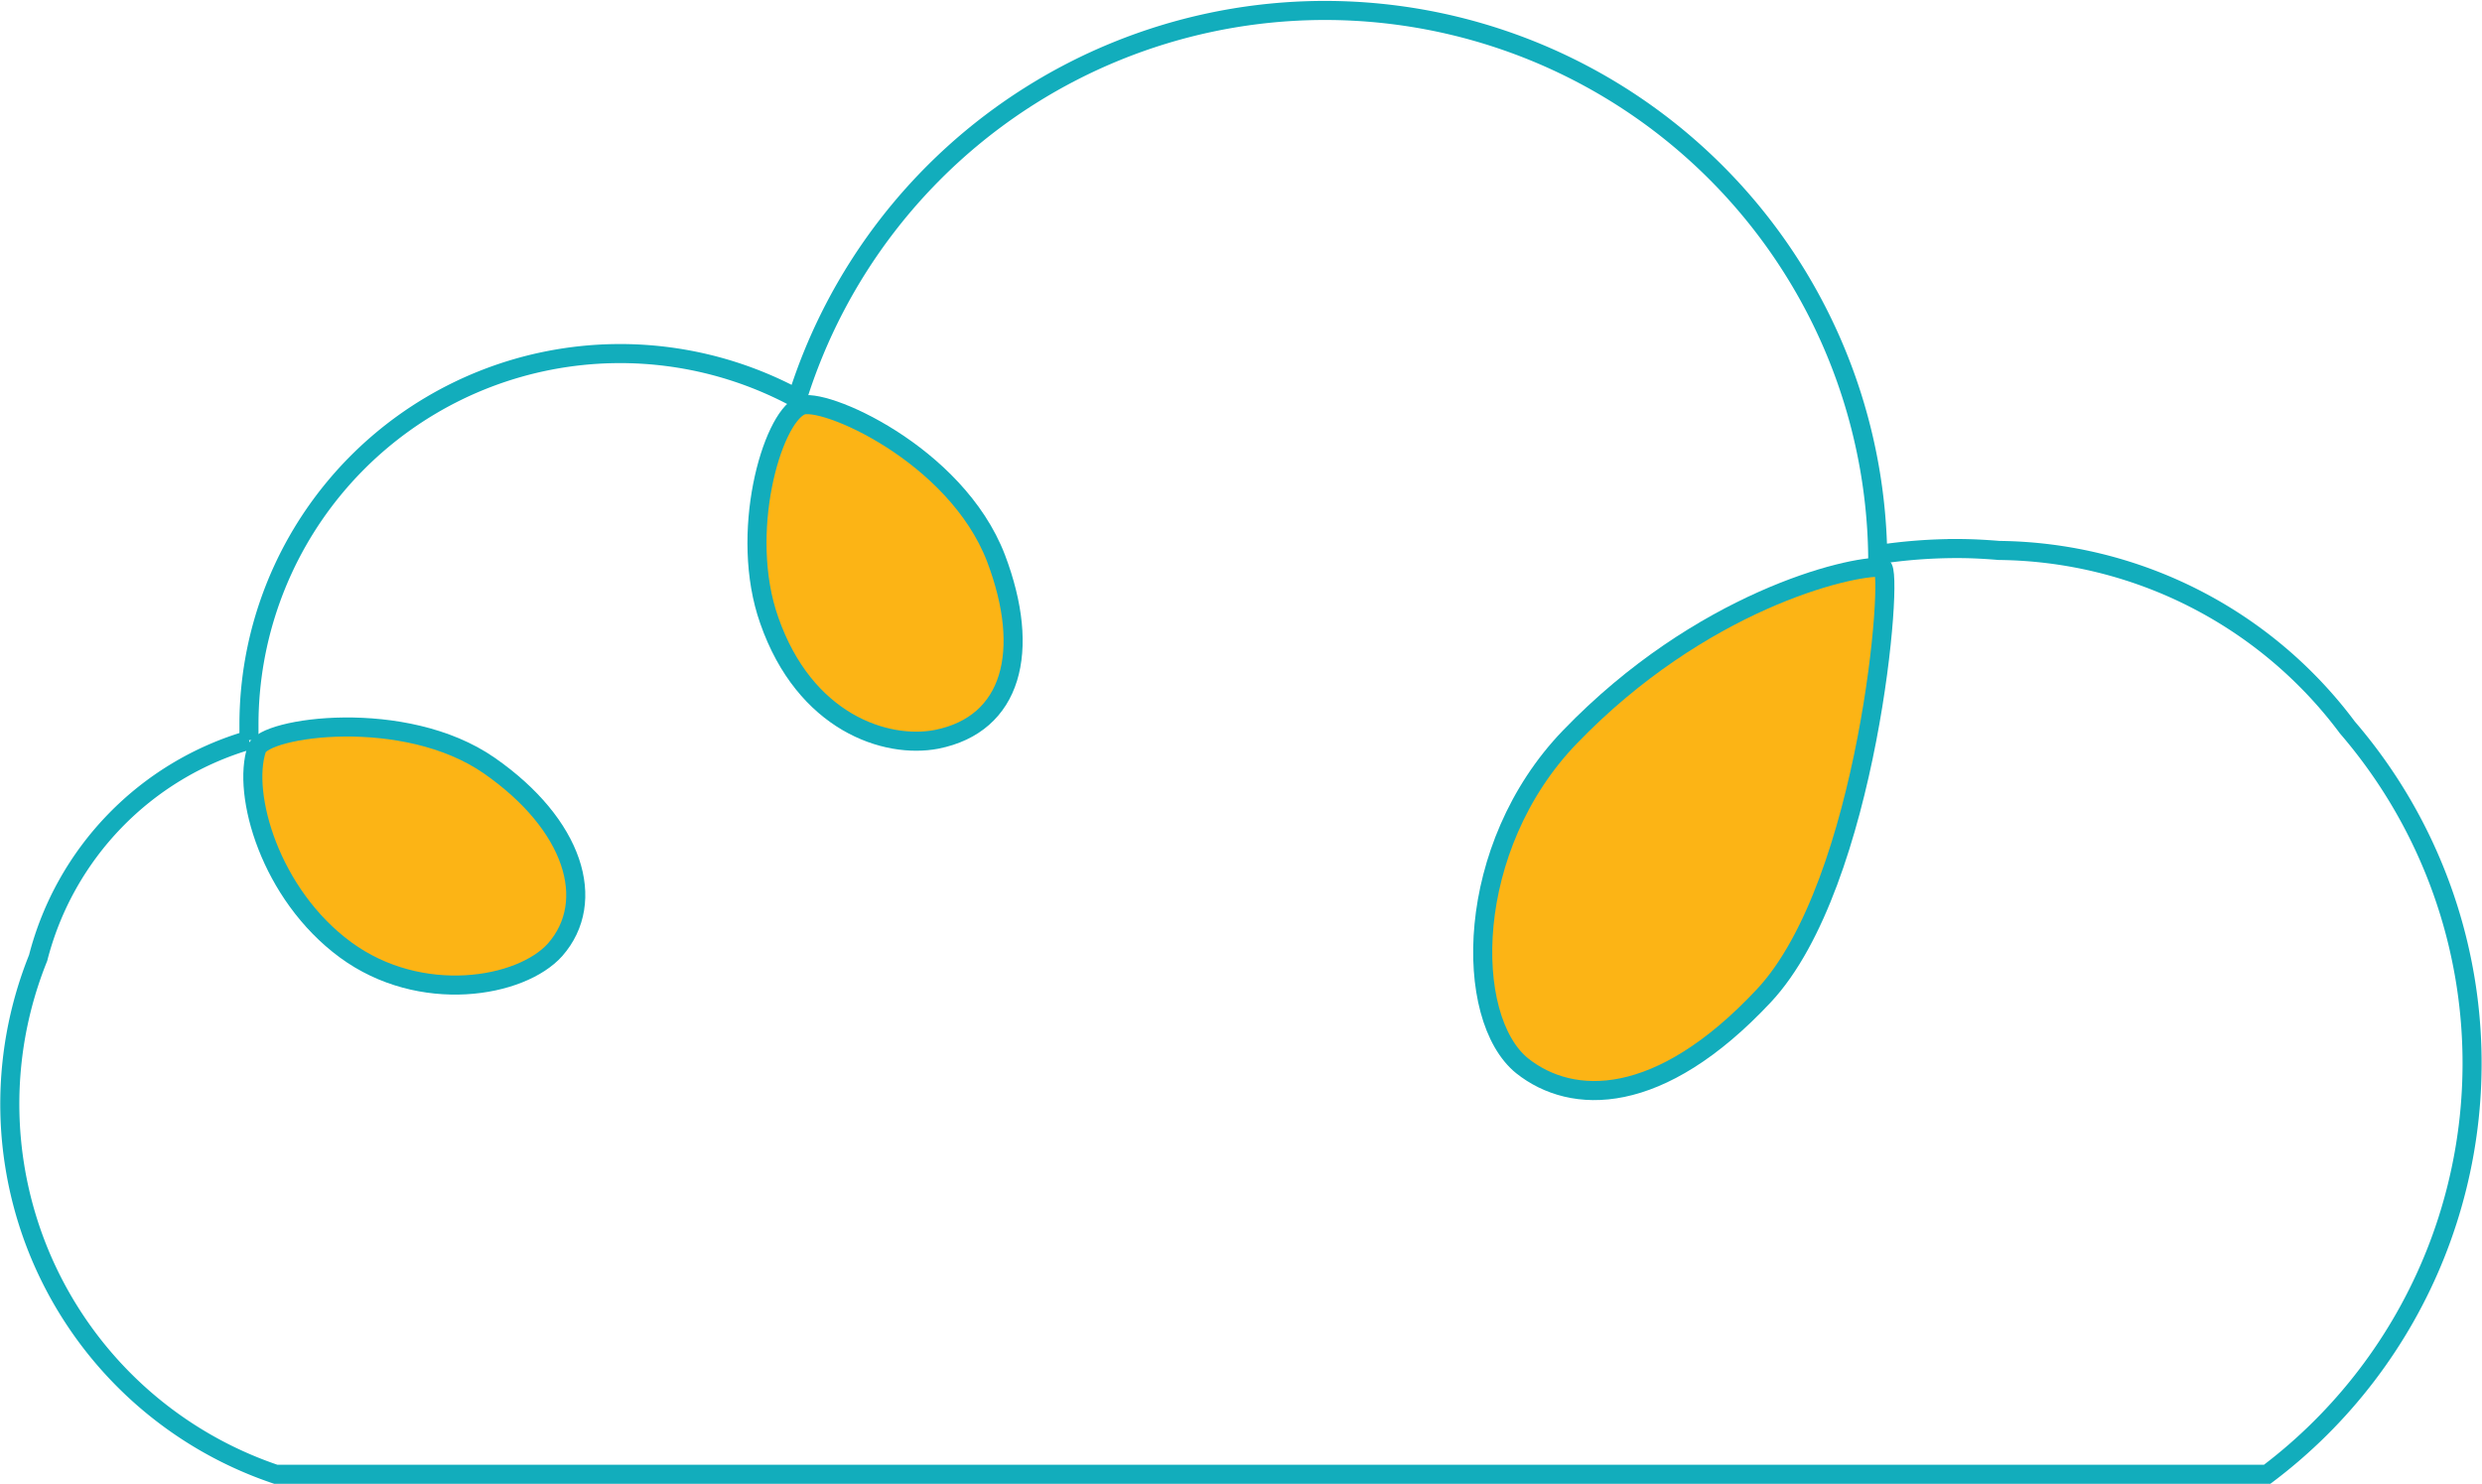
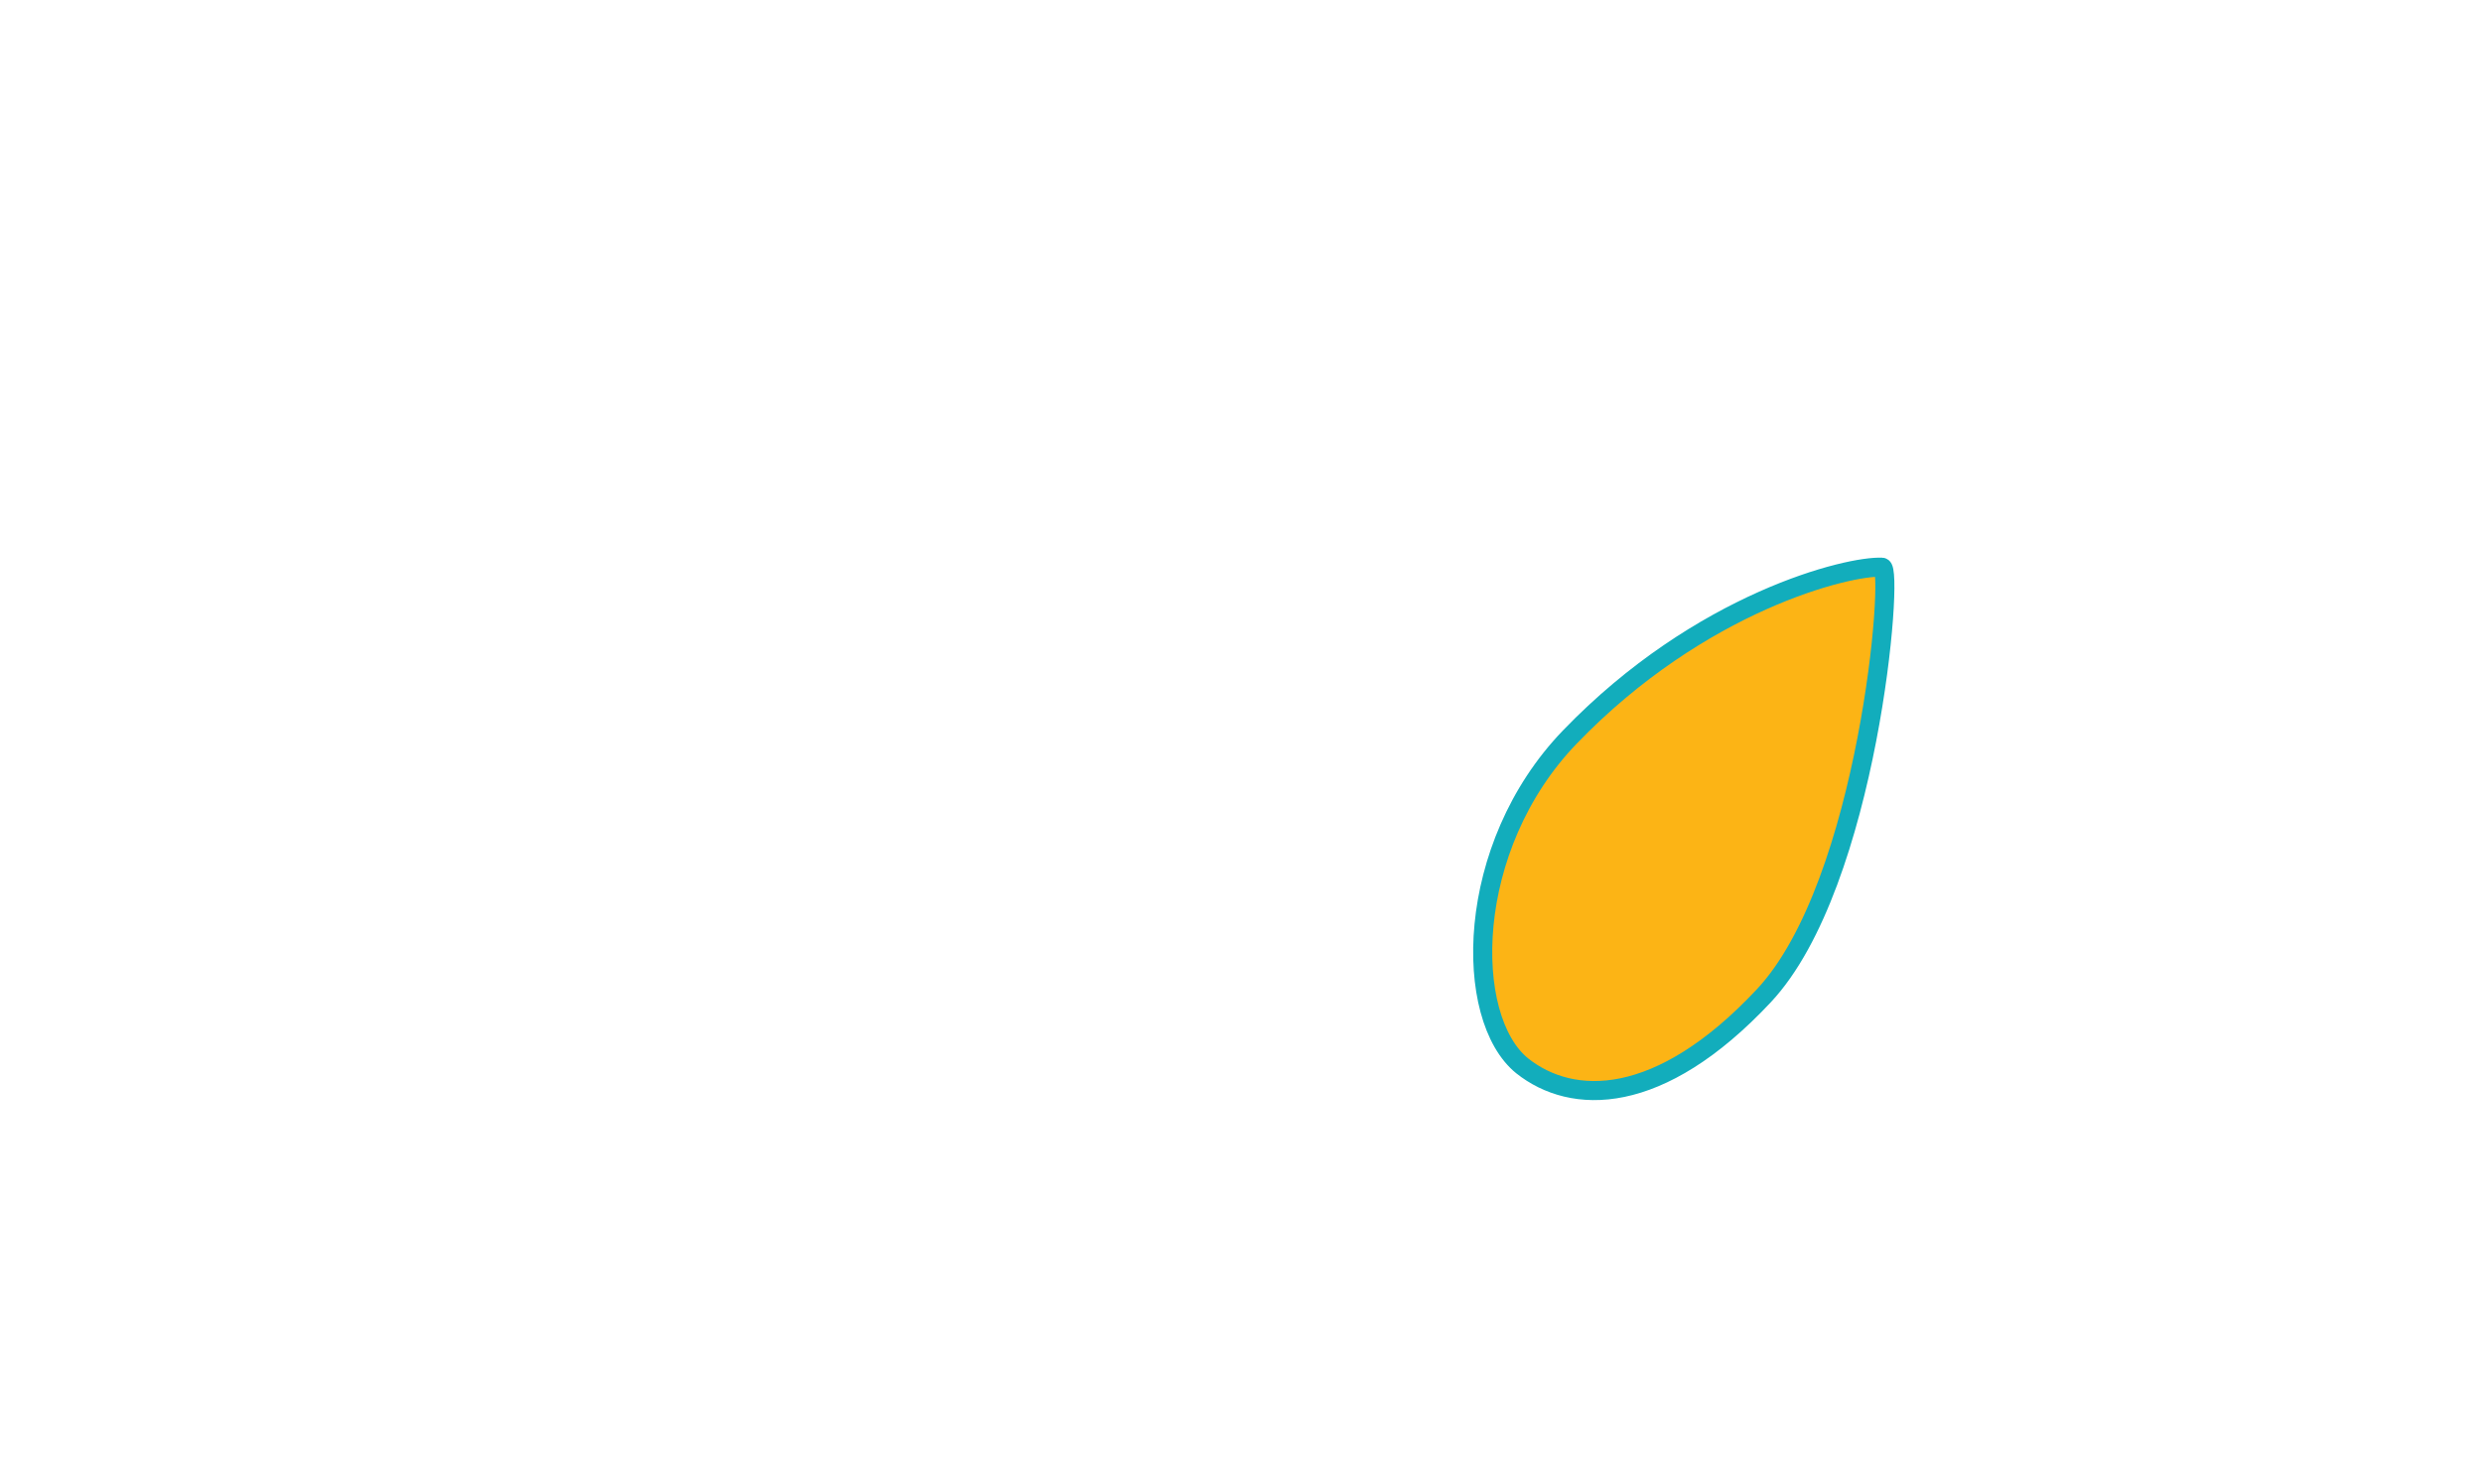
<svg xmlns="http://www.w3.org/2000/svg" id="Layer_2" data-name="Layer 2" viewBox="0 0 130.2 77.85">
  <defs>
    <style>.cls-1{fill:#fcb415;}.cls-1,.cls-2{stroke:#12adbc;stroke-miterlimit:10;}.cls-2{fill:none;}</style>
  </defs>
  <title>Improved-Flexibility</title>
-   <path class="cls-1" d="M49.13,38.79c-2.66.51-6.91-.88-8.78-6.25C38.75,28,40.47,22,42,21.29c1.08-.54,8.14,2.5,10.25,8C54.1,34.17,53.1,38,49.13,38.79Z" />
  <path class="cls-1" d="M79.85,55.92c-3.1-2.51-3.07-11.47,2.5-17.25,6.86-7.12,14.63-9,16.38-8.91.64,0-.71,16.61-6.2,22.48S82.47,58,79.85,55.92Z" />
-   <path class="cls-2" d="M14.47,77.35H118.93a27,27,0,0,0,4.21-39.18,23.08,23.08,0,0,0-18.27-9.29c-.72-.06-1.45-.1-2.18-.1a27.24,27.24,0,0,0-4.19.32,29,29,0,0,0-56.68-8.19A19.47,19.47,0,0,0,13.06,38c0,.28,0,.56,0,.83A16.06,16.06,0,0,0,2,50.26,20.5,20.5,0,0,0,14.47,77.35Z" />
-   <path class="cls-1" d="M29.12,49.83c-1.79,2-7.06,2.9-11,0s-5.45-8.16-4.65-10.54c.38-1.14,7.76-2.21,12.2.88S31.35,47.29,29.12,49.83Z" />
</svg>